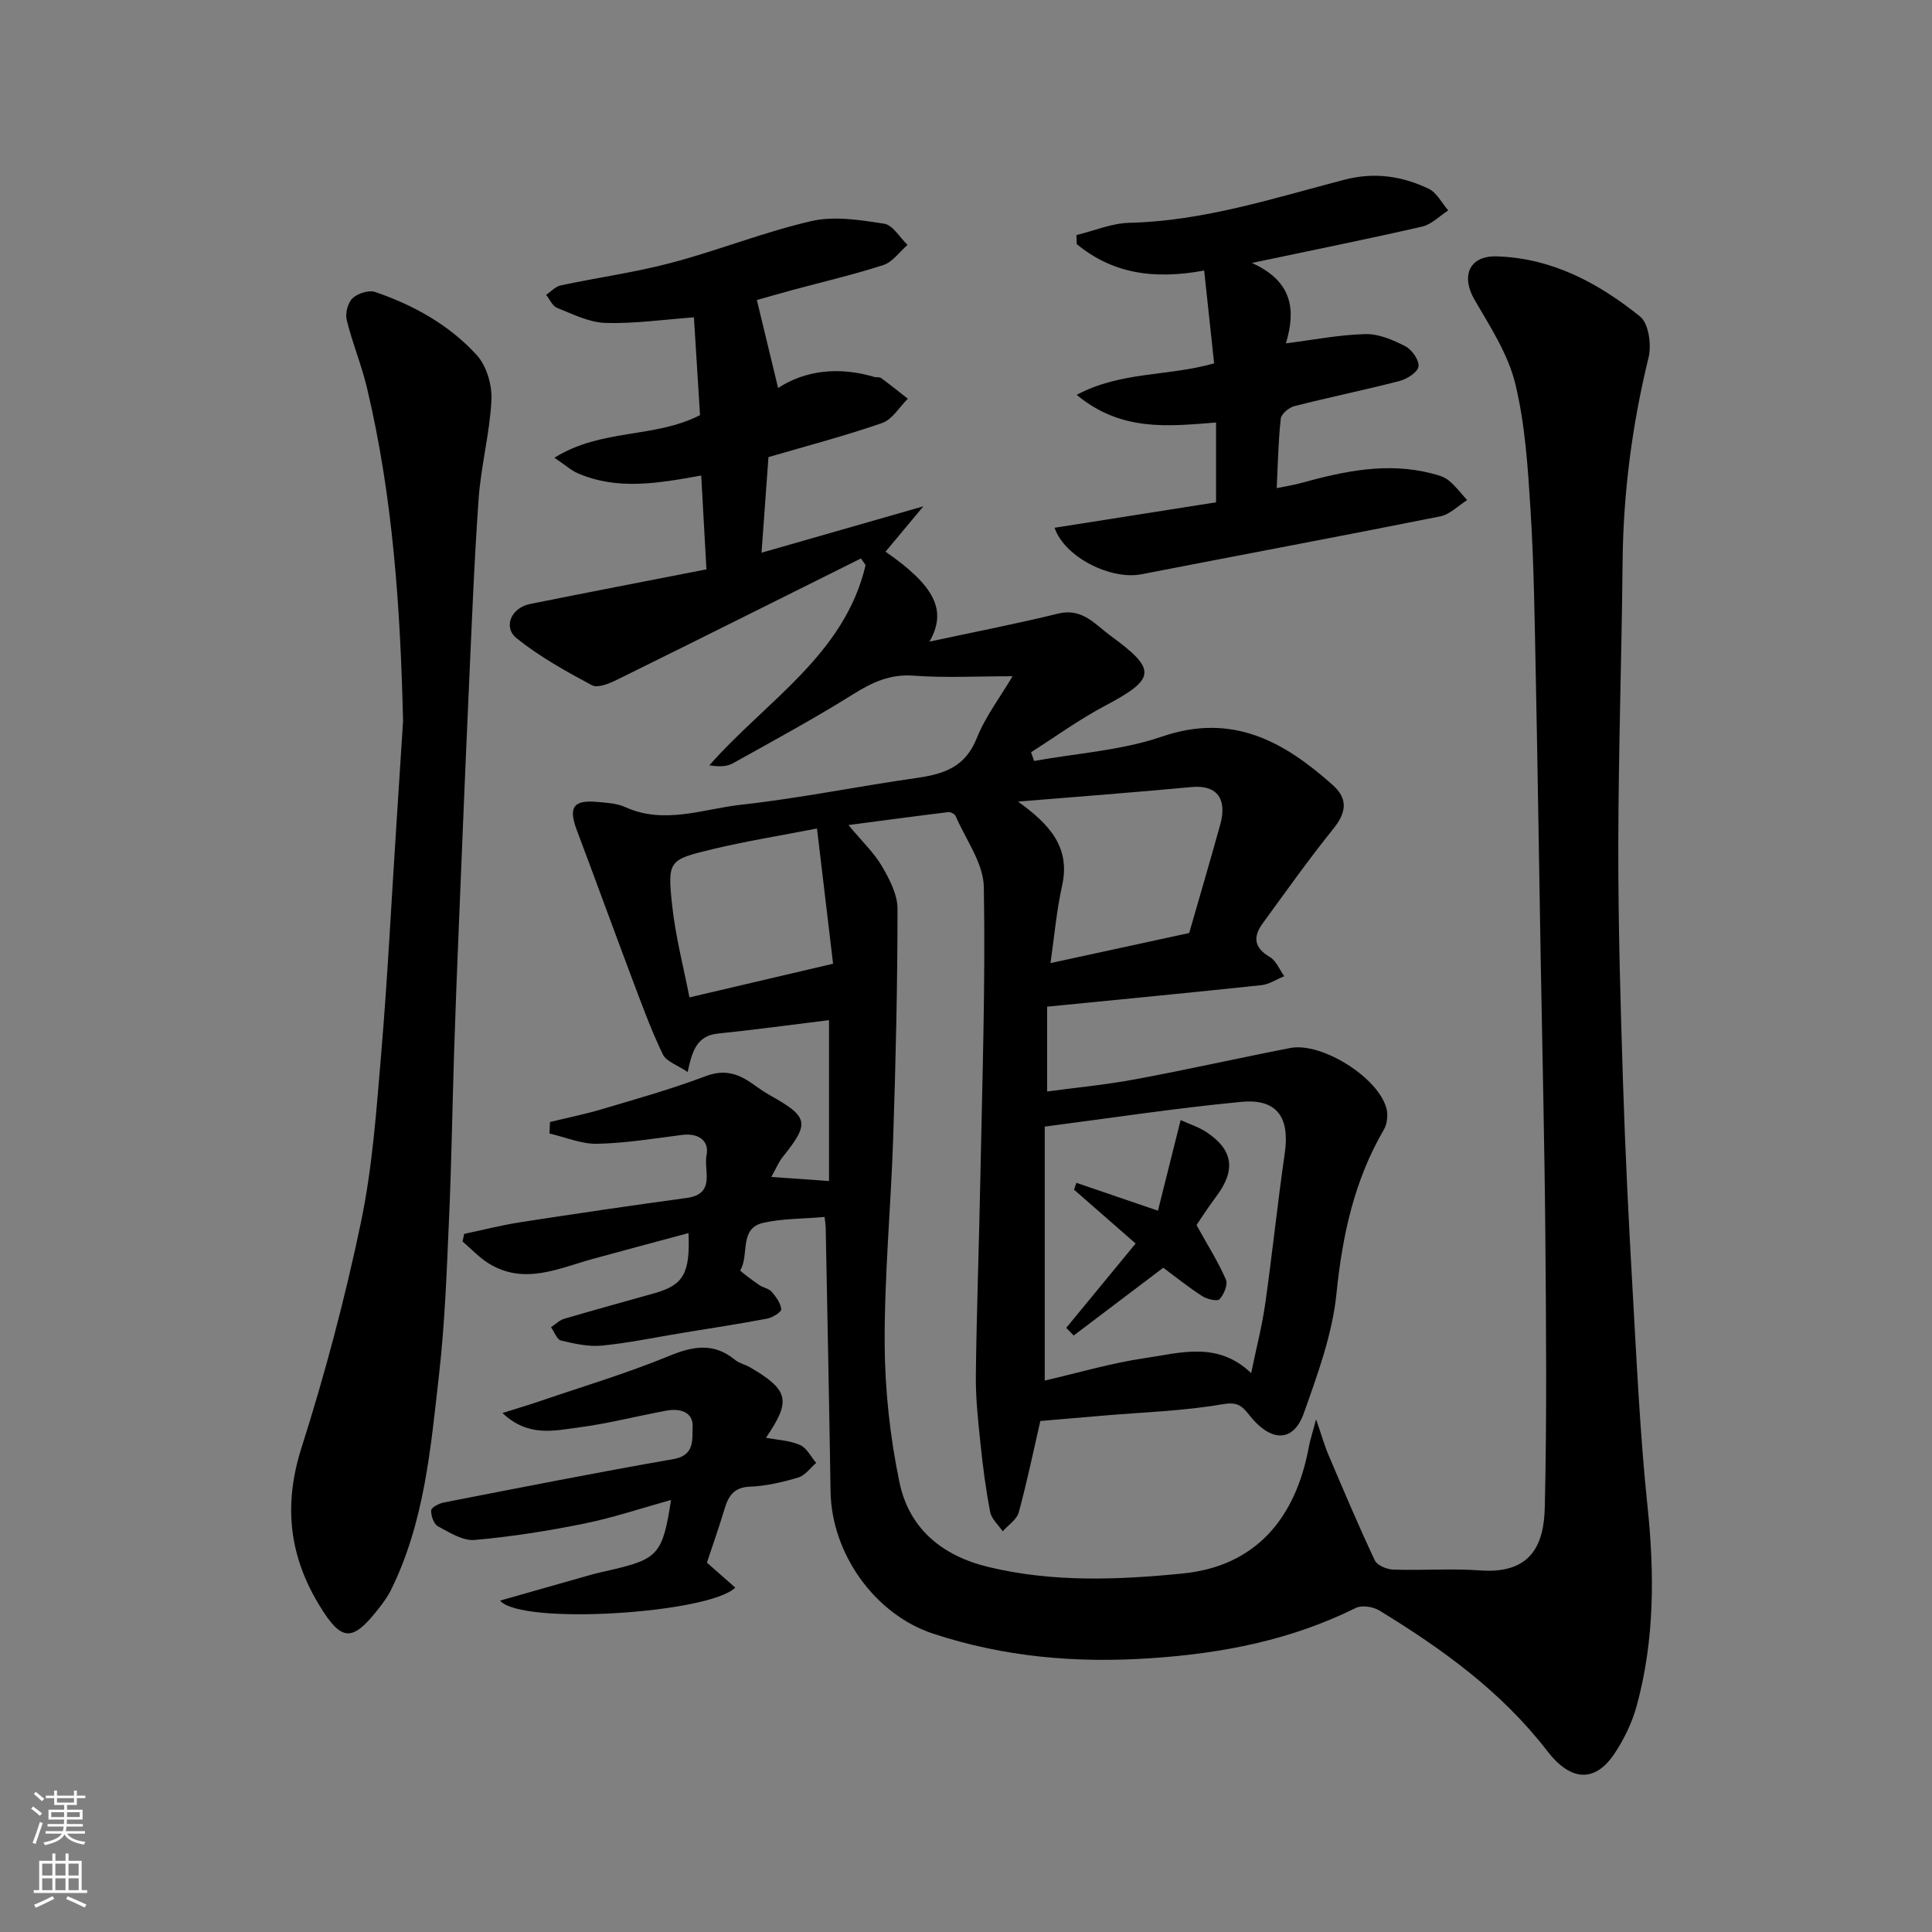
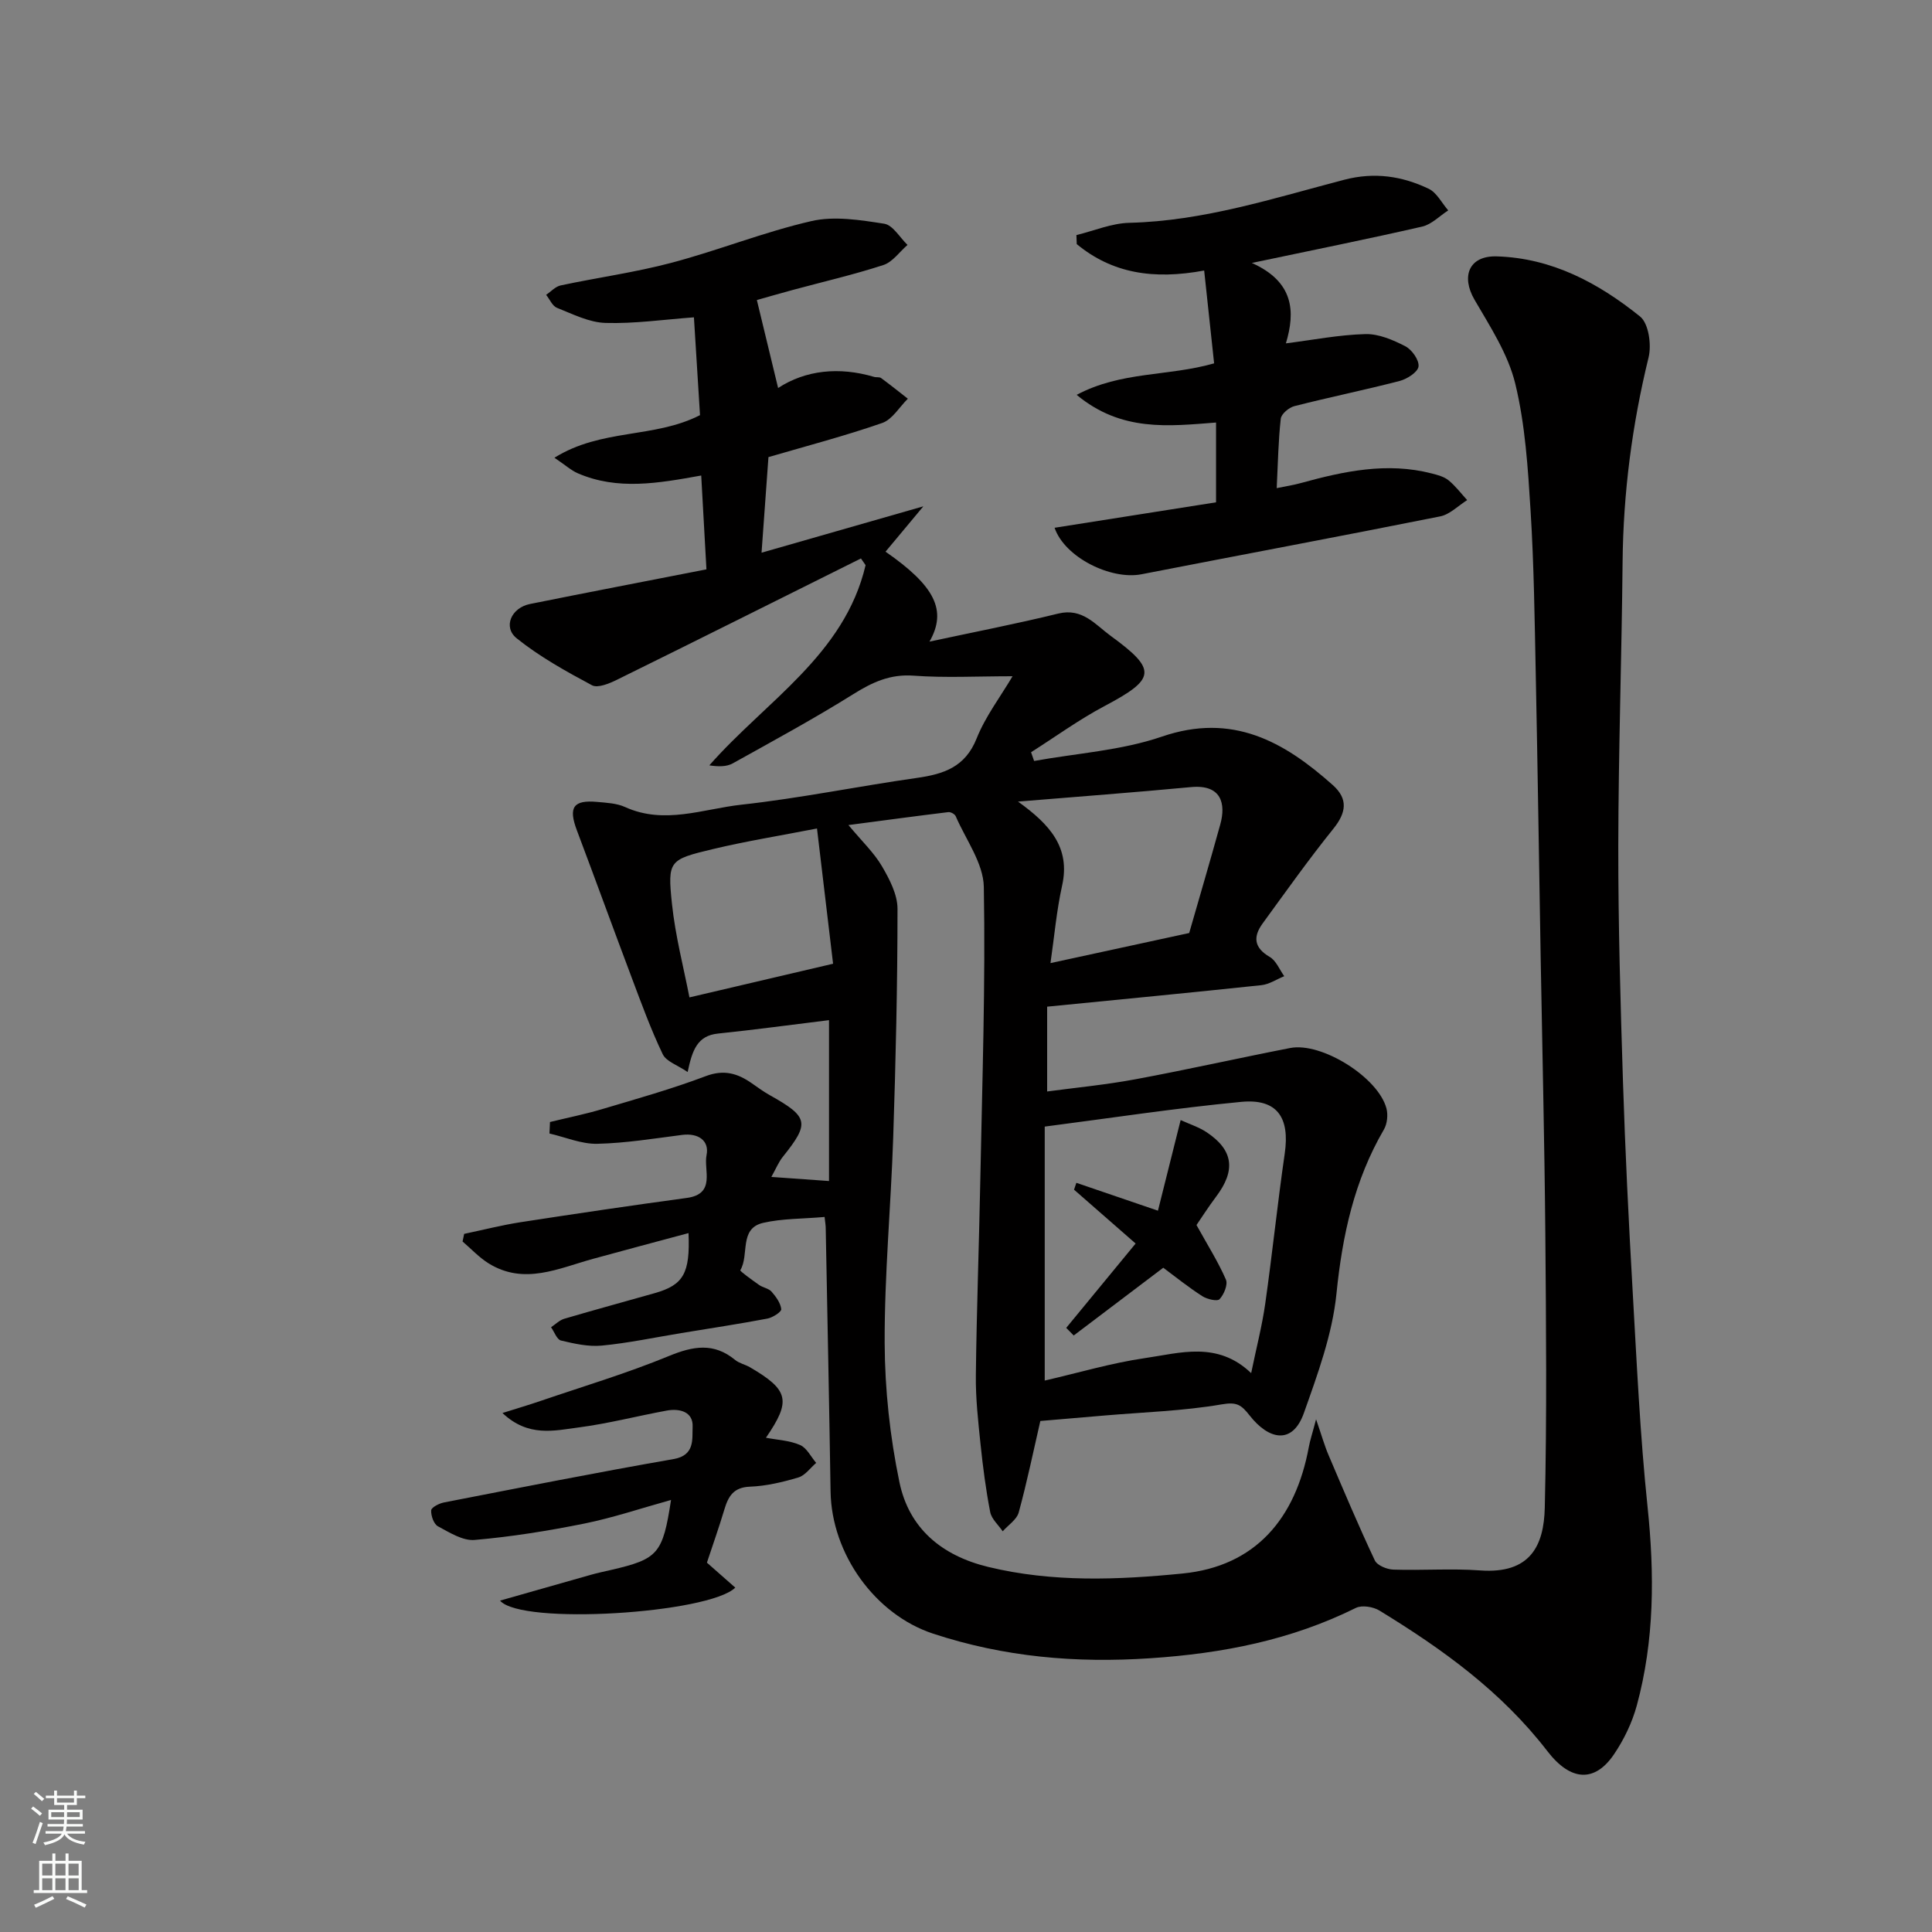
<svg xmlns="http://www.w3.org/2000/svg" enable-background="new 0 0 400 400" viewBox="0 0 400 400">
  <rect x="0" y="0" width="400" height="400" fill="#808080" stroke="none" />
  <g fill="#010000">
    <path d="m170.72 251.96c-4.57.4-8.76.31-12.72 1.22-5.05 1.16-2.82 6.65-4.73 9.81-.11.18 2.49 2.06 3.9 3.05.8.56 1.97.7 2.57 1.38.91 1.04 1.87 2.35 2.01 3.63.06.56-1.77 1.74-2.87 1.95-5.92 1.12-11.88 2.02-17.83 3-5.48.9-10.93 2.06-16.44 2.59-2.77.27-5.7-.39-8.46-1.05-.86-.2-1.38-1.8-2.06-2.75.9-.6 1.73-1.45 2.72-1.75 6.24-1.84 12.52-3.54 18.78-5.32 5.87-1.68 7.32-4.04 6.96-12.42-6.74 1.81-13.26 3.54-19.77 5.33-7.14 1.96-14.24 5.49-21.6.95-1.98-1.23-3.62-3.01-5.41-4.54.11-.53.22-1.05.33-1.58 3.88-.81 7.73-1.8 11.64-2.41 11.47-1.77 22.95-3.47 34.45-5.03 6.08-.82 3.46-5.79 4.09-8.85.62-3-1.69-4.63-5.05-4.2-5.85.75-11.71 1.71-17.58 1.84-3.28.07-6.59-1.37-9.89-2.13.04-.79.07-1.58.11-2.38 3.63-.89 7.3-1.62 10.87-2.69 7.16-2.13 14.38-4.16 21.36-6.8 3.79-1.44 6.63-.58 9.58 1.49 1.21.84 2.4 1.72 3.69 2.44 8.06 4.51 8.32 5.77 2.71 12.76-.88 1.09-1.42 2.46-2.38 4.17 4.22.3 7.91.56 11.94.85 0-10.91 0-22.1 0-33.31-7.76.95-15.37 1.99-23 2.78-4.28.44-5.32 3.46-6.27 7.96-2.11-1.44-4.44-2.18-5.16-3.69-2.44-5.09-4.38-10.42-6.37-15.71-3.84-10.19-7.56-20.44-11.4-30.63-1.8-4.77-.77-6.35 4.22-5.89 1.94.18 4.03.27 5.76 1.06 8.14 3.7 16.16.38 24.1-.49 12.16-1.34 24.19-3.82 36.31-5.54 5.56-.79 10.01-2.24 12.37-8.17 1.82-4.56 4.92-8.62 7.44-12.88-7.41 0-13.97.36-20.48-.12-4.87-.36-8.55 1.36-12.5 3.83-8.13 5.08-16.56 9.66-24.94 14.32-1.27.71-2.93.71-4.86.42 11.69-13.31 27.99-22.86 32.35-41.45-.32-.46-.64-.93-.96-1.39-16.84 8.39-33.66 16.81-50.54 25.13-1.57.77-3.95 1.76-5.14 1.13-5.4-2.89-10.84-5.91-15.59-9.72-2.9-2.33-1.13-6.33 2.75-7.11 11.97-2.41 23.96-4.71 36.53-7.17-.37-6.63-.72-13-1.08-19.43-8.92 1.61-17.31 3.1-25.55-.46-1.38-.6-2.56-1.68-4.84-3.22 9.76-6.09 20.64-3.96 30.14-8.82-.4-6.41-.85-13.57-1.26-20.25-6.27.46-12.31 1.34-18.31 1.16-3.39-.1-6.78-1.83-10.05-3.13-.95-.38-1.5-1.77-2.24-2.69 1-.67 1.92-1.72 3.02-1.95 7.64-1.63 15.42-2.69 22.96-4.69 9.73-2.58 19.16-6.38 28.96-8.63 4.75-1.09 10.1-.22 15.06.55 1.79.28 3.23 2.86 4.82 4.39-1.65 1.43-3.08 3.53-4.99 4.16-6.17 2.01-12.52 3.47-18.8 5.17-2.82.76-5.62 1.58-7.4 2.08 1.43 5.89 2.88 11.91 4.4 18.21 5.7-3.71 12.63-4.44 19.87-2.3.47.14 1.1-.02 1.45.24 1.88 1.38 3.7 2.84 5.54 4.28-1.75 1.72-3.21 4.29-5.3 5.02-7.65 2.66-15.51 4.72-23.56 7.07-.45 6.25-.91 12.63-1.43 19.79 11.32-3.24 21.81-6.25 33.5-9.6-3.36 4.02-5.61 6.72-7.83 9.39 10.25 7.11 12.78 12.17 9.1 18.62 8.93-1.92 17.86-3.65 26.68-5.81 4.99-1.22 7.67 2.31 10.81 4.6 9.72 7.08 9.36 8.93-1.26 14.56-5.27 2.79-10.15 6.35-15.2 9.55.21.6.42 1.21.63 1.81 8.84-1.6 18.04-2.16 26.45-5.04 14.59-5 25.26.99 35.4 10.04 3.2 2.86 2.79 5.7.11 9.03-5.12 6.36-9.85 13.03-14.66 19.63-1.98 2.73-1.8 5 1.48 6.91 1.33.77 2.03 2.63 3.01 3.99-1.58.64-3.12 1.69-4.75 1.86-14.52 1.54-29.05 2.94-44.34 4.45v17.56c5.77-.78 12.05-1.37 18.23-2.52 10.73-1.99 21.37-4.39 32.08-6.48 6.51-1.27 18.25 6.08 19.94 12.51.35 1.34.16 3.19-.53 4.37-6.14 10.53-8.6 21.9-9.82 33.98-.85 8.39-3.89 16.66-6.74 24.7-2.37 6.68-7.3 5.54-11.22.54-1.76-2.24-2.66-2.86-5.8-2.32-7.92 1.36-16.03 1.61-24.06 2.29-4.42.38-8.84.75-13.49 1.15-1.46 6.35-2.77 12.69-4.47 18.92-.41 1.5-2.17 2.62-3.32 3.92-.89-1.32-2.31-2.54-2.59-3.98-.9-4.64-1.51-9.34-2-14.04-.49-4.75-1.03-9.54-.97-14.3.16-13.6.67-27.2.93-40.8.39-20.1 1.08-40.21.72-60.29-.09-4.92-3.73-9.79-5.82-14.64-.19-.44-1.04-.91-1.52-.85-6.67.81-13.32 1.71-20.69 2.68 2.86 3.43 5.31 5.74 6.94 8.53 1.57 2.68 3.22 5.86 3.22 8.81 0 15.77-.37 31.54-.89 47.3-.47 14.21-1.82 28.41-1.77 42.61.04 9.62 1.1 19.39 3.06 28.81 1.98 9.53 8.72 15.2 18.4 17.54 13.34 3.23 26.88 2.68 40.2 1.36 15.16-1.49 23.42-11.43 26.15-26.16.26-1.42.73-2.8 1.51-5.77 1.18 3.41 1.75 5.48 2.59 7.43 3.11 7.3 6.19 14.61 9.57 21.78.49 1.04 2.49 1.86 3.83 1.91 5.99.2 12.02-.27 17.99.17 10.35.75 13.19-5.08 13.37-13.01.45-18.99.27-37.99.11-56.99-.17-18.93-.63-37.87-.96-56.8-.34-19.6-.62-39.2-1.02-58.8-.23-11.27-.37-22.55-1.07-33.8-.55-8.81-1.1-17.77-3.17-26.3-1.49-6.13-5.2-11.82-8.44-17.39-2.82-4.86-1.14-9.14 4.61-8.97 11.46.35 21.07 5.53 29.67 12.45 1.78 1.43 2.4 5.86 1.76 8.47-3.41 13.95-5.24 28.01-5.38 42.37-.19 19.6-.86 39.2-.89 58.8-.02 16.27.45 32.54.97 48.8.46 14.38 1.17 28.75 1.99 43.11.86 14.98 1.54 29.99 3.1 44.9 1.45 13.91 1.44 27.62-2.23 41.13-.97 3.56-2.67 7.08-4.74 10.13-3.91 5.75-8.88 5.67-13.77-.68-9.55-12.39-21.75-21.15-34.77-29.11-1.29-.79-3.62-1.17-4.88-.55-13.43 6.66-27.58 9.42-42.53 10.42-15.47 1.04-30.29-.25-45-5.09-12-3.95-21.03-16.49-21.23-29.45-.28-18.1-.66-36.2-1-54.29.01-.72-.11-1.36-.24-2.53zm88.32 32.33c1.06-5.17 2.25-9.72 2.91-14.35 1.47-10.35 2.54-20.76 4.04-31.11 1.09-7.48-1.58-11.41-9.01-10.7-13.61 1.3-27.14 3.37-40.68 5.12v52.58c7.09-1.63 13.82-3.64 20.7-4.64 7.3-1.05 15.03-3.6 22.04 3.1zm-12.83-91.12c2.07-7.22 4.32-14.84 6.44-22.5 1.17-4.22.28-8.31-6.07-7.71-11.54 1.09-23.11 1.95-35.81 3 6.61 4.75 10.88 9.51 9.13 17.39-1.16 5.23-1.62 10.62-2.41 16.05 9.74-2.11 18.76-4.07 28.72-6.23zm-73.73 6.36c-1.03-8.62-2.15-18.07-3.33-28-7.86 1.53-14.75 2.64-21.53 4.26-9.12 2.18-9.43 2.39-8.5 11.32.7 6.69 2.44 13.28 3.62 19.39 9.98-2.34 19.12-4.48 29.74-6.97z" />
-     <path d="m83.45 149.28c-.55-23.26-2.08-46.36-7.49-69.05-1.13-4.73-3.03-9.27-4.18-14-.33-1.37.23-3.56 1.22-4.49 1.07-1.01 3.38-1.74 4.7-1.28 7.97 2.73 15.33 6.83 21.01 13.06 2.03 2.23 3.19 6.2 3.04 9.29-.34 6.83-2.16 13.57-2.65 20.4-.96 13.51-1.47 27.06-2.08 40.59-.72 15.86-1.36 31.73-2.01 47.6-.36 8.77-.71 17.53-.99 26.3-.37 11.6-.54 23.2-1.06 34.79-.47 10.71-.85 21.45-2.06 32.09-1.73 15.2-3.01 30.59-9.97 44.64-.72 1.45-1.72 2.79-2.73 4.06-5.31 6.73-7.52 6.54-12.01-.79-6.34-10.35-7.54-20.9-3.77-32.75 4.88-15.32 9.02-30.94 12.31-46.68 2.4-11.51 3.22-23.38 4.21-35.13 1.3-15.44 2.07-30.93 3.08-46.39.47-7.41.95-14.83 1.43-22.26z" />
    <path d="m218.34 109.27c11.17-1.76 22.21-3.5 33.43-5.27 0-5.72 0-11.16 0-16.52-9.85.76-19.59 1.96-28.86-5.73 9.26-4.92 18.85-3.78 28.46-6.52-.67-6.23-1.37-12.74-2.06-19.22-10.52 1.95-19.05.58-26.38-5.47-.02-.62-.05-1.25-.07-1.87 3.65-.89 7.29-2.45 10.96-2.54 15.39-.37 29.87-5.1 44.52-8.92 6.23-1.62 11.93-.76 17.45 1.87 1.68.8 2.72 2.95 4.05 4.48-1.79 1.15-3.44 2.9-5.38 3.35-11.3 2.59-22.66 4.87-35.28 7.53 8.7 3.9 9.04 10.05 7.05 16.65 5.6-.71 11.02-1.78 16.47-1.92 2.75-.07 5.72 1.21 8.26 2.52 1.36.7 2.89 2.87 2.73 4.18-.14 1.17-2.36 2.6-3.9 3-7.24 1.88-14.58 3.37-21.82 5.22-1.12.29-2.69 1.61-2.8 2.6-.51 4.54-.58 9.12-.84 14.37 1.73-.36 3.39-.6 5-1.05 8.9-2.45 17.84-4.37 27.08-1.99 1.21.31 2.56.66 3.49 1.42 1.44 1.17 2.59 2.71 3.86 4.1-1.85 1.16-3.58 2.97-5.58 3.37-20.6 4.12-41.25 7.97-61.87 11.99-6.28 1.21-15.86-3.47-17.97-9.63z" />
    <path d="m158.58 297.67c2.37.45 4.9.56 7.06 1.5 1.39.6 2.25 2.43 3.34 3.71-1.22 1.04-2.28 2.59-3.68 3.01-3.25.97-6.66 1.78-10.03 1.91-3.42.13-4.48 2-5.3 4.73-1.11 3.71-2.41 7.36-3.61 11 2 1.76 3.92 3.45 5.87 5.17-5.41 5.34-44.34 7.85-48.7 2.69 6.49-1.85 12.61-3.6 18.75-5.33 1.41-.4 2.85-.7 4.27-1.03 9.7-2.25 10.67-3.31 12.38-14.48-6.24 1.73-12.03 3.69-17.96 4.89-7.5 1.51-15.09 2.73-22.7 3.39-2.45.21-5.21-1.54-7.59-2.82-.87-.46-1.47-2.2-1.41-3.31.03-.6 1.64-1.44 2.64-1.63 15.84-3.08 31.67-6.22 47.57-8.99 4.47-.78 3.8-4.23 3.92-6.64.16-3.12-2.63-3.9-5.38-3.39-6.09 1.12-12.11 2.69-18.23 3.49-5.01.65-10.41 2.07-15.76-2.99 3.16-1 5.49-1.68 7.79-2.47 8.9-3.04 17.95-5.74 26.64-9.32 5.03-2.07 9.31-2.85 13.74.8.85.7 2.08.94 3.06 1.51 8.09 4.73 8.58 6.93 3.32 14.6z" />
    <path d="m240.84 262.47c-6.45 4.88-12.49 9.45-18.54 14.03-.52-.53-1.03-1.05-1.55-1.58 4.74-5.76 9.48-11.51 14.37-17.46-4.44-3.88-8.6-7.52-12.75-11.15.16-.47.32-.94.48-1.42 5.26 1.8 10.53 3.6 16.89 5.77 1.48-5.93 3.06-12.23 4.7-18.76 1.83.84 3.72 1.43 5.32 2.48 5.61 3.71 6.15 7.91 2.01 13.39-1.63 2.17-3.09 4.47-4.05 5.86 2.32 4.19 4.49 7.62 6.09 11.29.45 1.03-.4 3.08-1.31 4.06-.46.5-2.59.02-3.57-.62-2.88-1.84-5.56-4.01-8.09-5.89z" />
  </g>
  <path d="m6.44 374.46.42-.45c.65.47 1.27.95 1.85 1.44l-.45.49c-.65-.56-1.25-1.06-1.82-1.48m.93 7.33-.63-.26c.55-1.36 1.05-2.8 1.52-4.33.19.1.38.19.59.27-.46 1.29-.95 2.73-1.48 4.32m-.38-10.38.44-.42c.43.34 1.01.82 1.74 1.44l-.49.49c-.53-.51-1.09-1.01-1.69-1.51m2.5.35h1.72v-1.04h.59v1.04h3.52v-1.04h.59v1.04h1.75v.53h-1.75v1.42h-2.03v.97h3.22v2.03h-3.24c0 .35-.01.66-.03.93h3.32v.53h-3.37c-.03.27-.08.58-.15.94h3.96v.53h-3.71c.67.92 1.93 1.48 3.79 1.68-.13.24-.23.44-.29.59-2.13-.38-3.48-1.08-4.04-2.12-.43.97-1.77 1.72-4.03 2.23-.09-.19-.2-.37-.33-.55 2.1-.42 3.37-1.03 3.81-1.83h-3.36v-.53h3.58c.08-.29.13-.61.16-.94h-3.33v-.53h3.39c.02-.27.04-.58.04-.93h-3.23v-2.03h3.25v-.97h-2.07v-1.42h-1.73zm1.12 3.44v1h2.65c.01-.3.02-.44.01-.4v-.25-.35zm1.19-2h3.52v-.91h-3.52zm4.71 2h-2.63v.59c0 .15-.01.28-.01.4h2.64z" fill="#fafbfa" />
  <path d="m13.56 383.74h.63v1.52h2.72v6.07h1.13v.6h-11.06v-.6h1.13v-6.07h2.73v-1.52h.63v1.52h2.1v-1.52zm-2.69 8.83.38.56c-1.24.63-2.53 1.25-3.85 1.85-.1-.21-.21-.42-.34-.63 1.36-.55 2.63-1.15 3.81-1.78m-2.13-4.27h2.1v-2.45h-2.1zm0 3.04h2.1v-2.46h-2.1zm2.72-3.04h2.1v-2.45h-2.1zm0 3.04h2.1v-2.46h-2.1zm6.07 3.6c-1.41-.71-2.7-1.3-3.86-1.78l.35-.56c1.45.62 2.75 1.19 3.88 1.72zm-1.25-9.09h-2.1v2.45h2.1zm-2.09 5.49h2.1v-2.46h-2.1z" fill="#fafbfa" />
</svg>